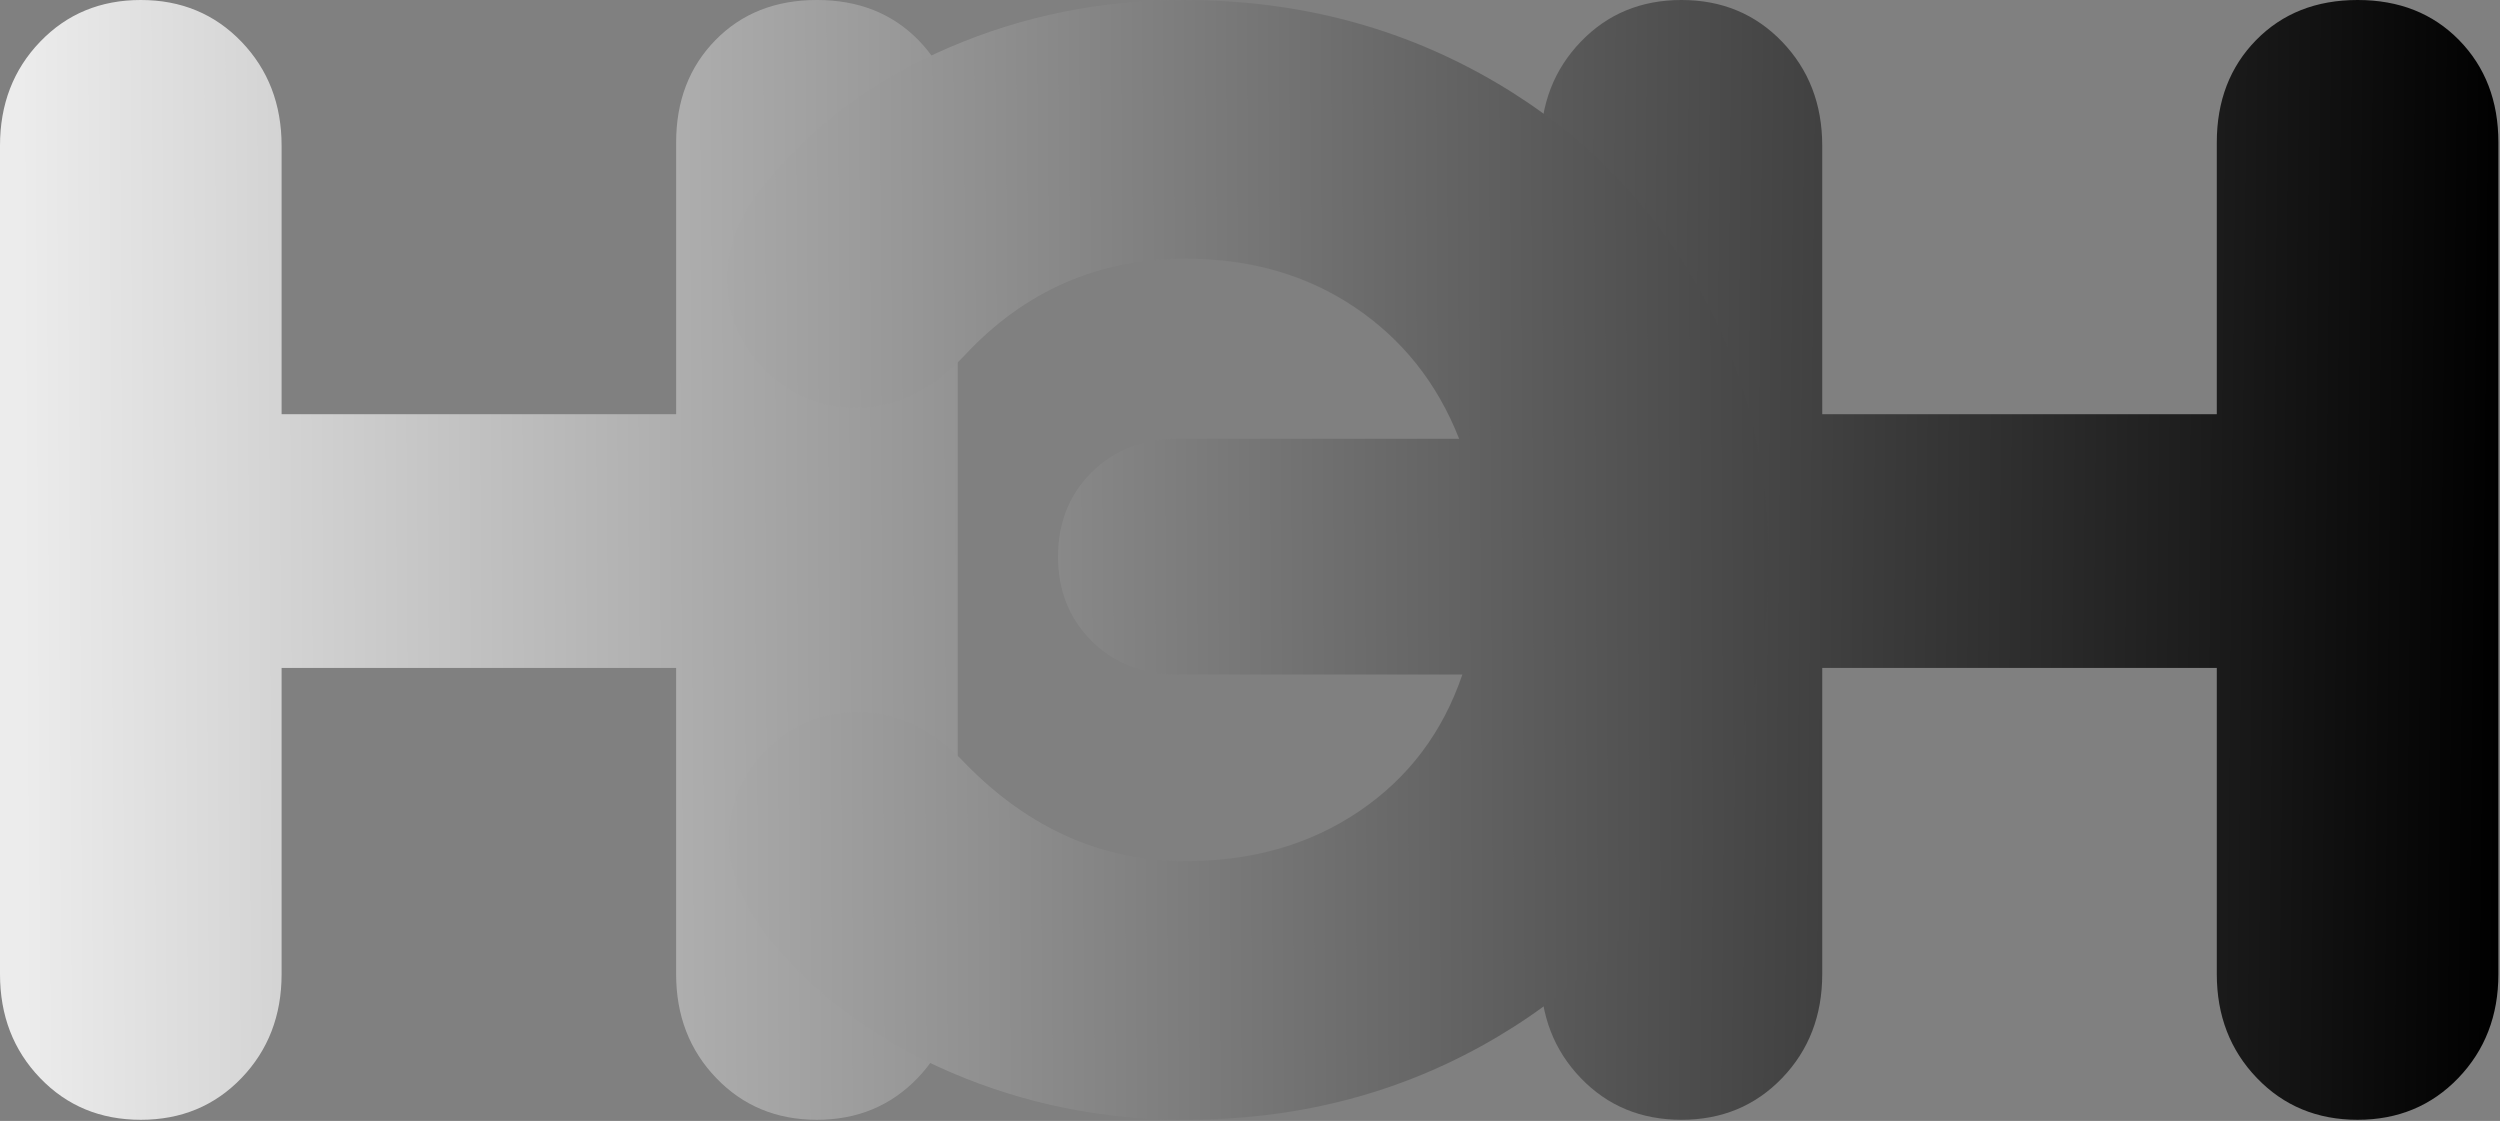
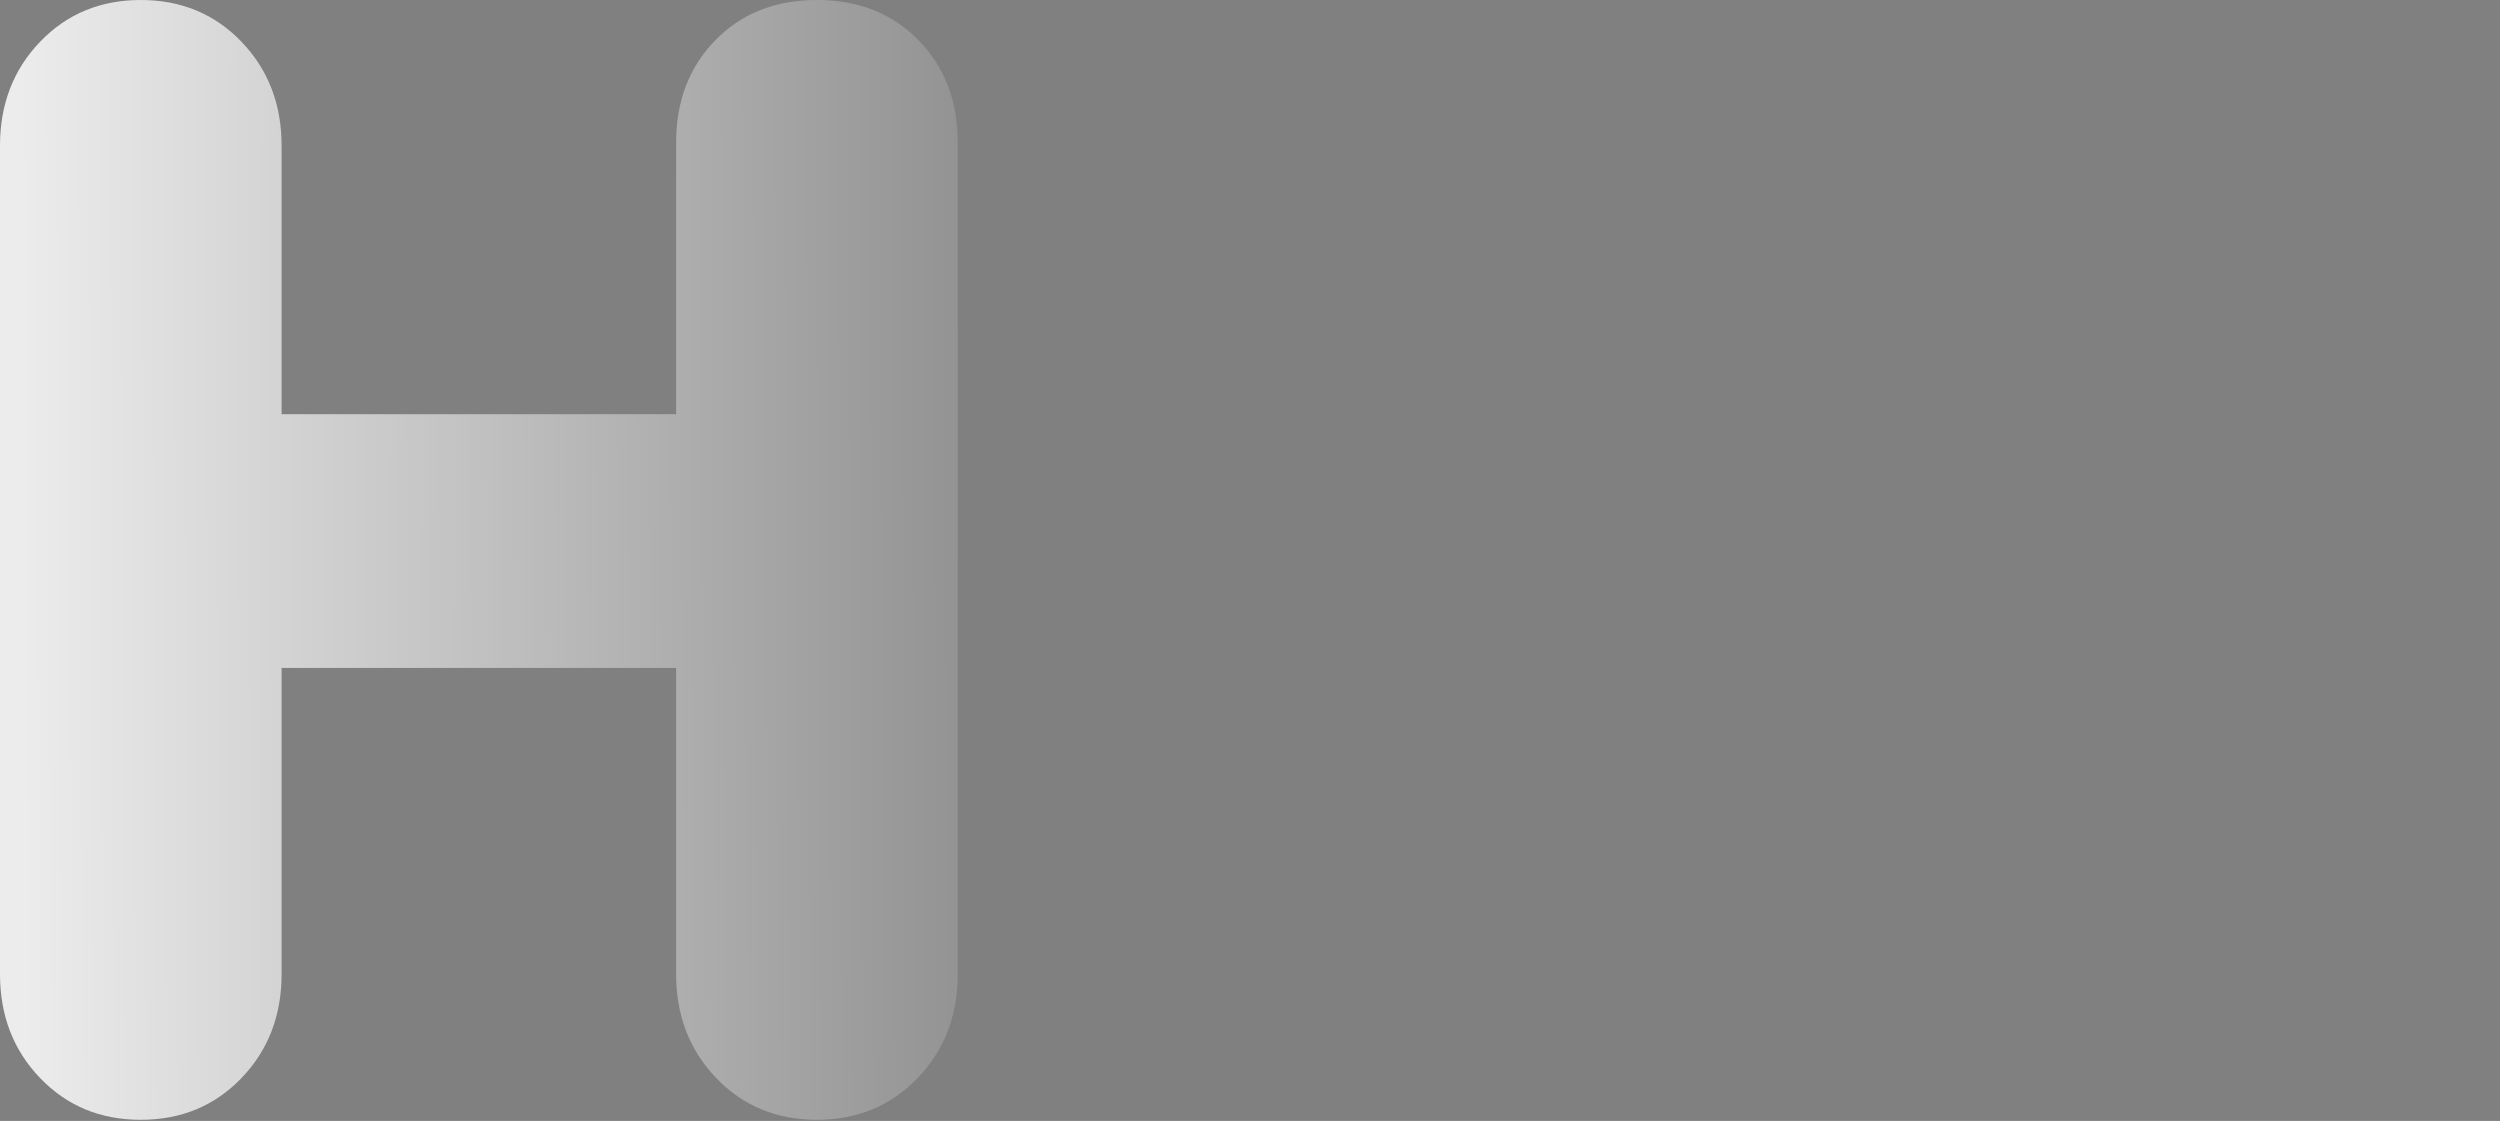
<svg xmlns="http://www.w3.org/2000/svg" width="1133" height="508" viewBox="0 0 1133 508" fill="none">
  <rect x="0" y="0" width="1133" height="508" fill="#808080" stroke="none" />
  <g clip-path="url(#clip0_898_59)">
    <path d="M18.18 488.57C6.05 475.96 0 460.26 0 441.46V66.03C0 47.24 6.05 31.53 18.18 18.92C30.29 6.31 45.5 0 63.81 0C82.1 0 97.31 6.31 109.44 18.92C121.55 31.53 127.62 47.24 127.62 66.03V187.71H306.43V64.55C306.43 45.76 312.37 30.3 324.24 18.18C336.1 6.06 351.43 0 370.23 0C389.02 0 404.36 6.06 416.23 18.18C428.1 30.31 434.04 45.76 434.04 64.55V441.46C434.04 460.26 427.98 475.96 415.86 488.57C403.73 501.18 388.52 507.49 370.23 507.49C351.92 507.49 336.71 501.18 324.6 488.57C312.47 475.96 306.42 460.26 306.42 441.46V302.72H127.62V441.46C127.62 460.26 121.56 475.96 109.44 488.57C97.31 501.18 82.1 507.49 63.81 507.49C45.5 507.49 30.29 501.19 18.18 488.57Z" fill="url(#paint0_linear_898_59)" />
-     <path d="M716.399 488.57C704.269 475.96 698.219 460.26 698.219 441.46V66.03C698.219 47.24 704.269 31.53 716.399 18.92C728.509 6.31 743.719 0 762.029 0C780.319 0 795.529 6.31 807.659 18.92C819.769 31.53 825.839 47.24 825.839 66.03V187.71H1004.65V64.55C1004.65 45.76 1010.59 30.3 1022.46 18.18C1034.33 6.07 1049.66 0 1068.46 0C1087.25 0 1102.59 6.06 1114.46 18.18C1126.33 30.31 1132.27 45.76 1132.27 64.55V441.46C1132.27 460.26 1126.21 475.96 1114.09 488.57C1101.96 501.18 1086.75 507.49 1068.46 507.49C1050.15 507.49 1034.94 501.18 1022.83 488.57C1010.7 475.96 1004.65 460.26 1004.65 441.46V302.72H825.839V441.46C825.839 460.26 819.779 475.96 807.659 488.57C795.529 501.18 780.319 507.49 762.029 507.49C743.719 507.49 728.509 501.19 716.399 488.57Z" fill="url(#paint1_linear_898_59)" />
-     <path d="M670.919 33.39C711.469 55.65 743.379 86.2 766.629 125.02C789.869 163.86 801.499 206.76 801.499 253.75C801.499 300.75 789.869 343.65 766.629 382.48C743.369 421.32 711.599 451.85 671.289 474.11C630.969 496.37 586.339 507.5 537.369 507.5C499.769 507.5 464.289 500.32 430.899 485.98C397.509 471.64 370.179 451.61 348.909 425.88C336.539 410.06 330.359 394.97 330.359 380.62C330.359 364.8 336.039 351.2 347.419 339.81C358.789 328.44 372.649 322.75 388.969 322.75C406.779 322.75 423.099 330.67 437.939 346.49C466.619 375.68 499.769 390.27 537.359 390.27C567.519 390.27 593.749 382.73 616.009 367.64C638.269 352.56 653.849 331.91 662.749 305.69H534.399C518.079 305.69 504.839 300.62 494.709 290.48C484.569 280.35 479.499 267.61 479.499 252.27C479.499 236.94 484.569 224.2 494.709 214.06C504.839 203.93 518.079 198.85 534.399 198.85H661.269C651.369 173.62 635.549 153.72 613.789 139.12C592.019 124.54 566.549 117.23 537.369 117.23C497.789 117.23 464.399 131.83 437.209 161.01C422.369 176.85 406.049 184.75 388.239 184.75C371.919 184.75 358.059 179.07 346.689 167.69C335.309 156.32 329.629 142.72 329.629 126.88C329.629 110.56 335.809 95.47 348.179 81.62C369.439 55.91 396.779 35.87 430.169 21.52C463.539 7.18 499.029 0 536.629 0C585.599 0 630.359 11.13 670.919 33.39Z" fill="url(#paint2_linear_898_59)" />
  </g>
  <defs>
    <linearGradient id="paint0_linear_898_59" x1="10.034" y1="254.726" x2="1138.03" y2="249.393" gradientUnits="userSpaceOnUse">
      <stop stop-color="#ECECEC" />
      <stop offset="1" />
    </linearGradient>
    <linearGradient id="paint1_linear_898_59" x1="7.5" y1="245.143" x2="1132.83" y2="255.81" gradientUnits="userSpaceOnUse">
      <stop stop-color="#ECECEC" />
      <stop offset="1" />
    </linearGradient>
    <linearGradient id="paint2_linear_898_59" x1="7.386" y1="256.263" x2="1130.05" y2="250.93" gradientUnits="userSpaceOnUse">
      <stop stop-color="#ECECEC" />
      <stop offset="1" />
    </linearGradient>
    <clipPath id="clip0_898_59">
      <rect width="1132.26" height="507.49" fill="white" />
    </clipPath>
  </defs>
</svg>